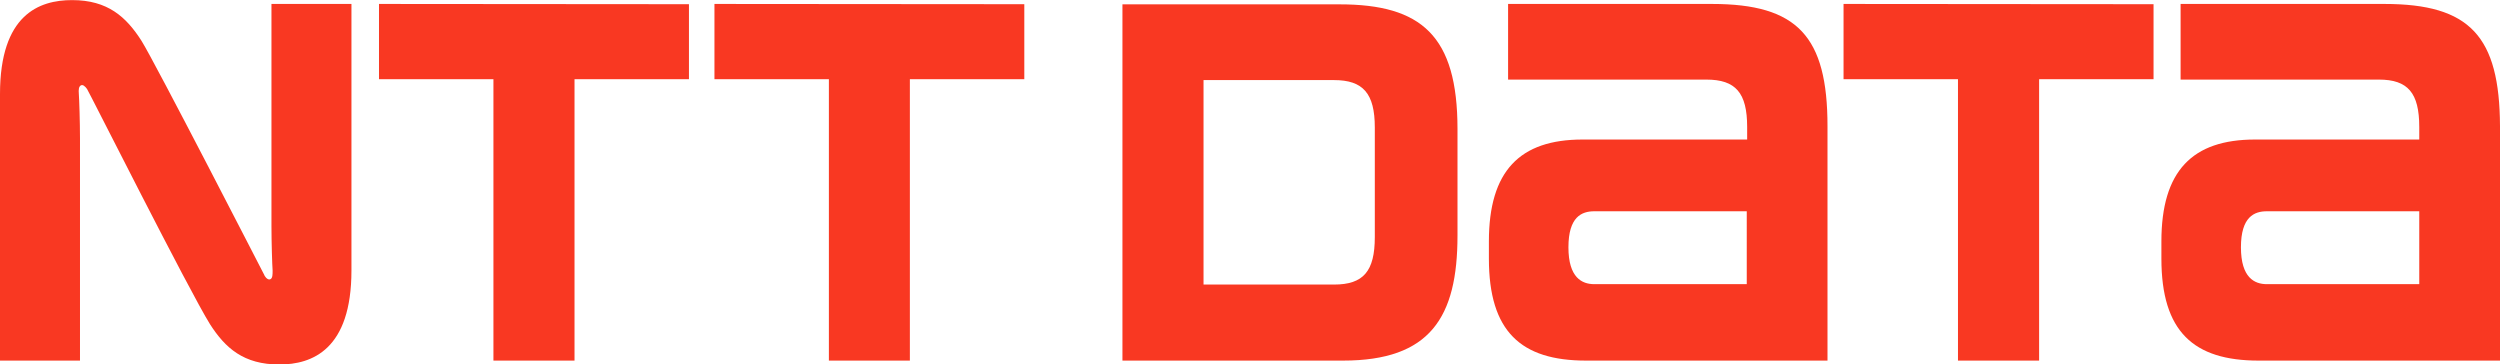
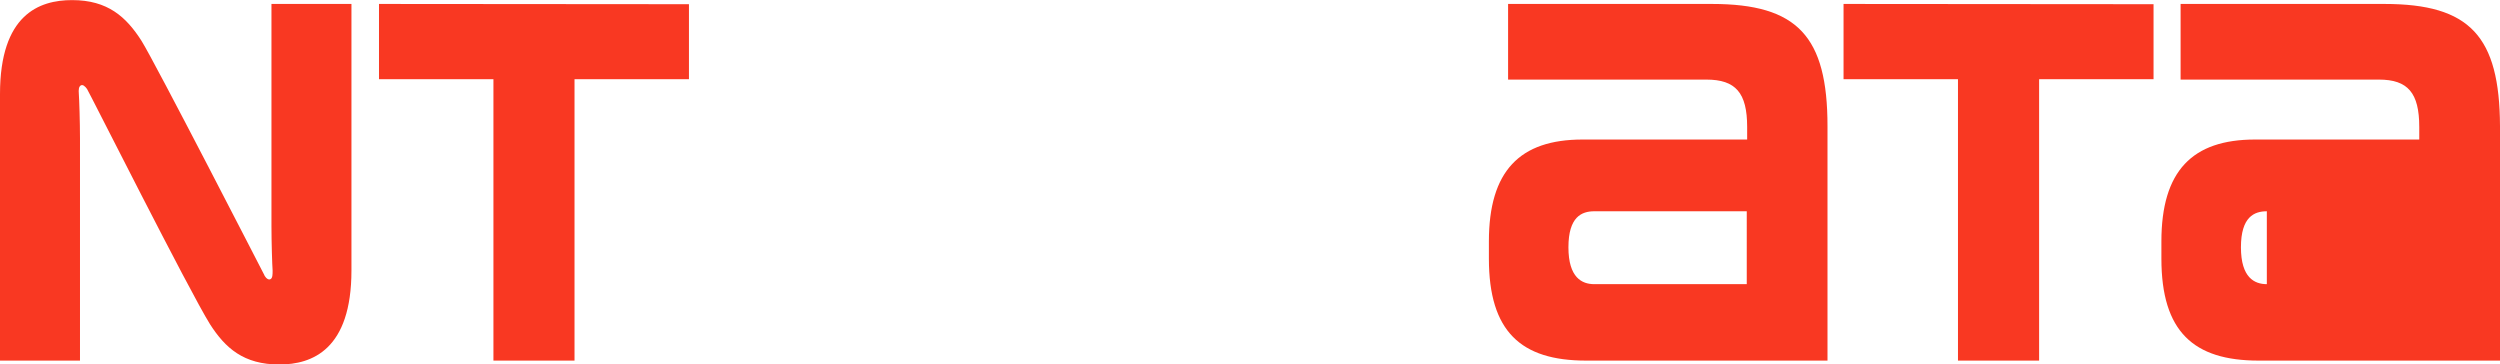
<svg xmlns="http://www.w3.org/2000/svg" id="svg2" viewBox="0 0 500.07 72.91">
  <defs>
    <style>.cls-1{fill:#f93822;}</style>
  </defs>
  <g id="g10">
    <g id="g12">
      <path id="path14" class="cls-1" d="M80.81,5.77V20.82H103.7V77.11h16.22V20.82h22.89v-15Z" transform="translate(-5 -4.98)" />
      <path id="path16" class="cls-1" d="M347.42,5.77H306.66V20.9h39.66c5.88,0,8.16,2.66,8.16,9.48v2.51H321.55c-12.54,0-18.73,6.27-18.73,20.38v3.45c0,14.58,6.42,20.39,19.44,20.39h48.29V30.23c0-18-6-24.46-23.13-24.46M323.9,61.82c-2.43,0-5.17-1.26-5.17-7.37s2.66-7.21,5.17-7.21h30.5V61.82Z" transform="translate(-5 -4.98)" />
-       <path id="path18" class="cls-1" d="M481.94,5.77H441.18V20.9h39.67c5.8,0,8.07,2.66,8.07,9.48v2.51H456.07c-12.54,0-18.73,6.27-18.73,20.38v3.45c0,14.58,6.43,20.39,19.44,20.39h48.29V30.23c-.08-18-6-24.46-23.13-24.46M458.43,61.82c-2.44,0-5.18-1.26-5.18-7.37s2.67-7.21,5.18-7.21h30.49V61.82Z" transform="translate(-5 -4.98)" />
-       <path id="path20" class="cls-1" d="M147.91,5.77V20.82H170.8V77.11H187V20.82h22.89v-15Z" transform="translate(-5 -4.98)" />
+       <path id="path18" class="cls-1" d="M481.94,5.77H441.18V20.9h39.67c5.8,0,8.07,2.66,8.07,9.48v2.51H456.07c-12.54,0-18.73,6.27-18.73,20.38v3.45c0,14.58,6.43,20.39,19.44,20.39h48.29V30.23c-.08-18-6-24.46-23.13-24.46M458.43,61.82c-2.44,0-5.18-1.26-5.18-7.37s2.67-7.21,5.18-7.21V61.82Z" transform="translate(-5 -4.98)" />
      <path id="path22" class="cls-1" d="M373.76,5.77V20.82h22.89V77.11h16.23V20.82h22.89v-15Z" transform="translate(-5 -4.98)" />
-       <path id="path24" class="cls-1" d="M296.54,52.1V30.78c0-18.66-7.21-24.93-23.59-24.93H229.52V77.11h44.13c17.41,0,22.89-8.63,22.89-25M280,52.41c0,6.82-2.27,9.49-8.15,9.49H245.74V21h26.11c5.8,0,8.15,2.66,8.15,9.48Z" transform="translate(-5 -4.98)" />
      <path id="path26" class="cls-1" d="M57.92,60.09c-.32-.62-22-42.8-24.62-46.95C30.24,8.36,26.56,5,19.42,5,12.84,5,5,7.88,5,23.8V77.11H21V32.66c0-3.22-.15-7.92-.23-8.86s0-1.49.39-1.73.86.16,1.25.71S42.79,63.07,47,69.82c3.06,4.78,6.74,8.07,13.87,8.07,6.59,0,14.43-3,14.43-18.81V5.77h-16V50.22c0,3.21.15,7.91.23,8.86,0,.78,0,1.48-.39,1.72s-.86-.08-1.25-.71" transform="translate(-5 -4.98)" />
    </g>
  </g>
</svg>